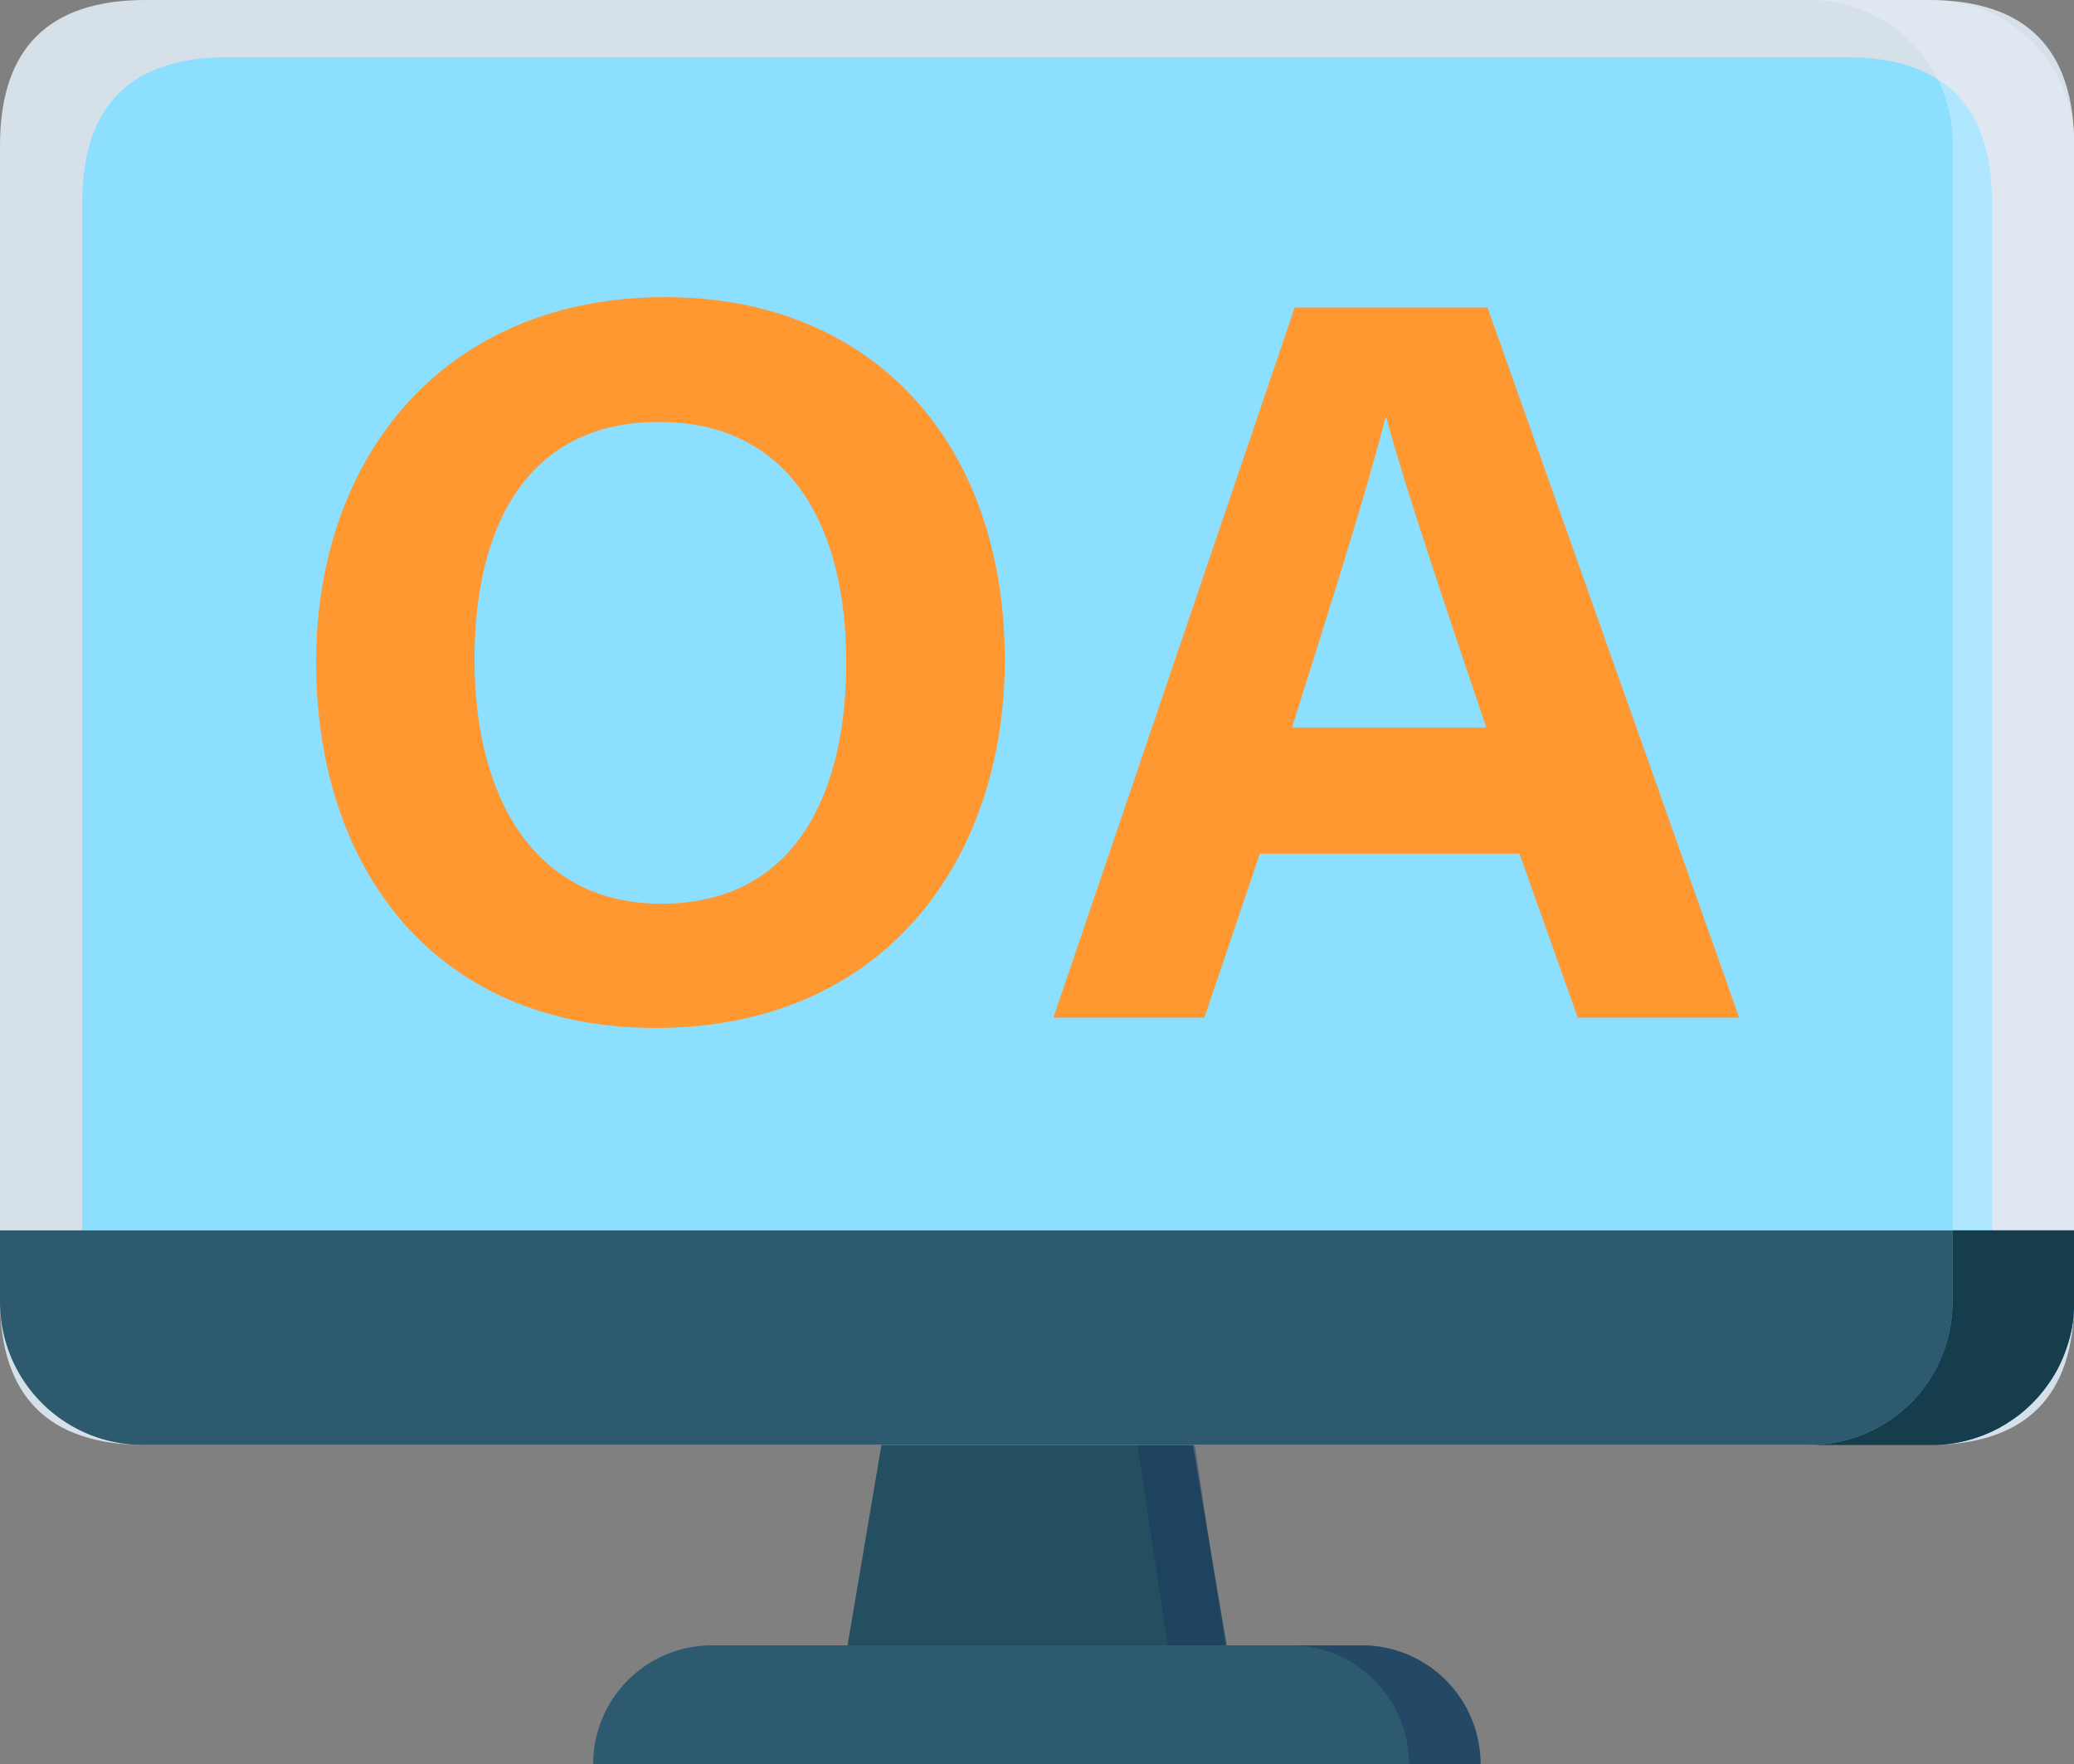
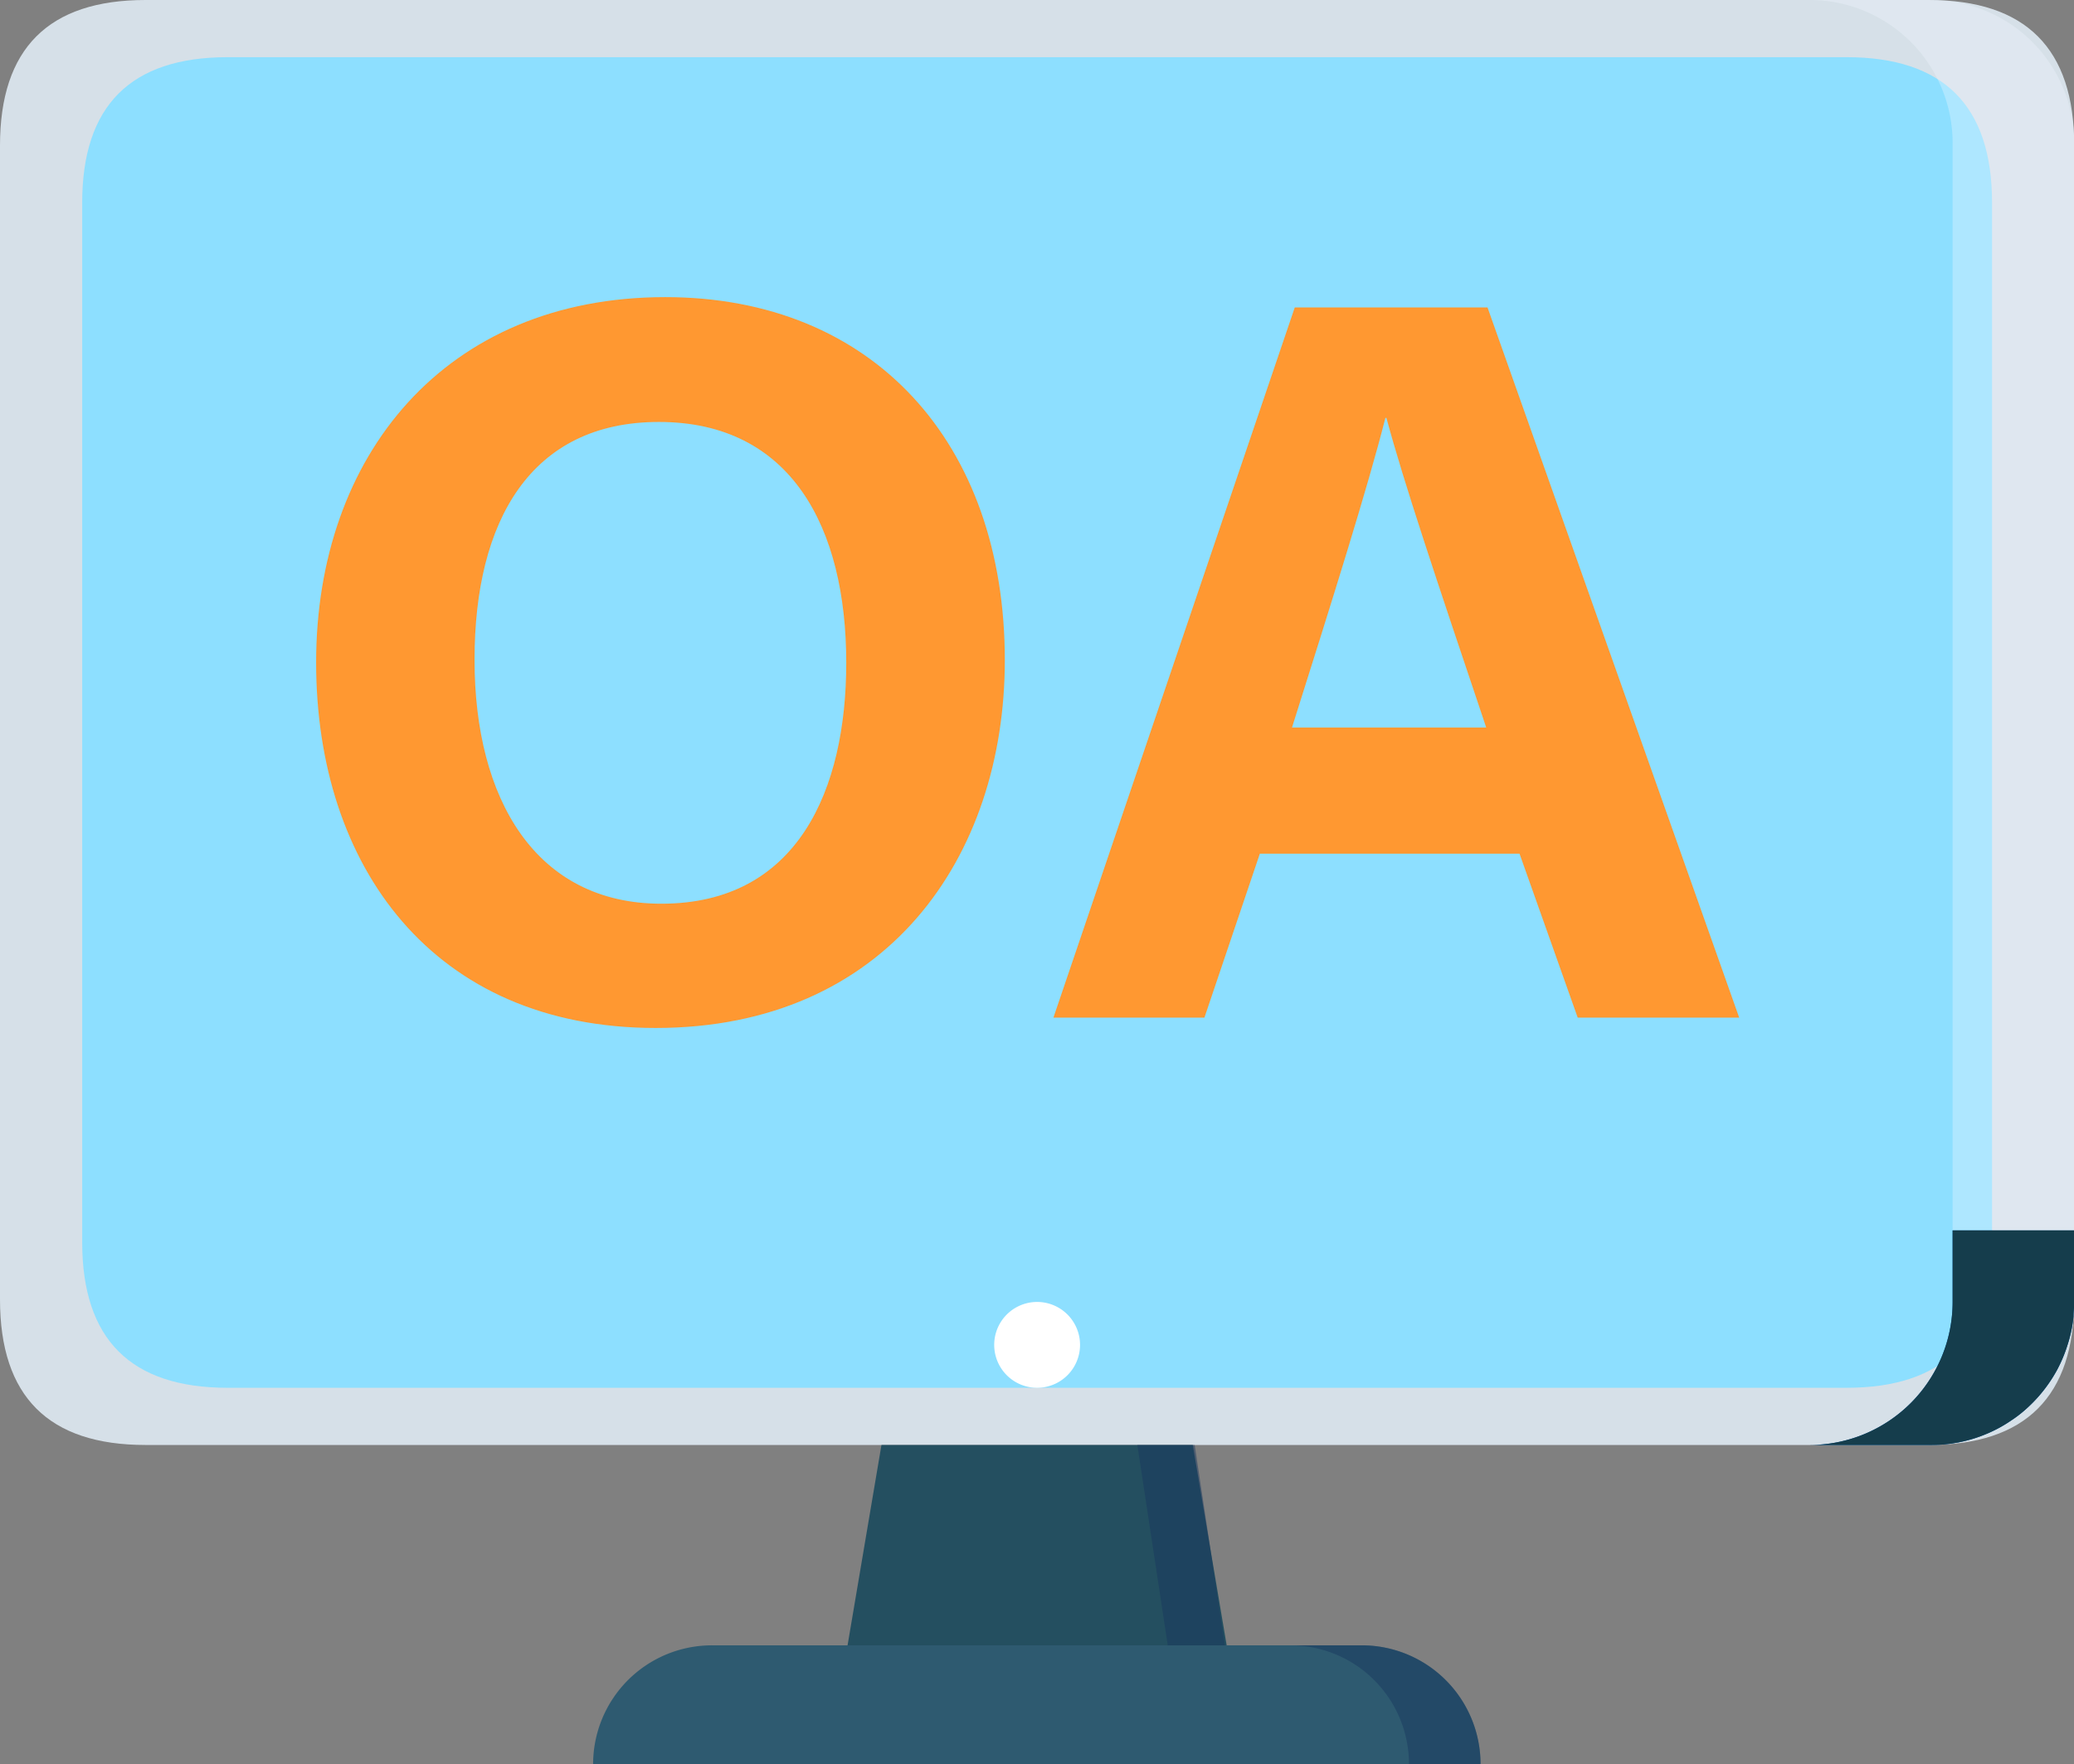
<svg xmlns="http://www.w3.org/2000/svg" width="235.156" height="200" class="icon" viewBox="0 0 1204 1024">
  <rect x="0" y="0" width="1204" height="1024" fill="#808080" stroke="none" />
  <path fill="#d6e0e8" d="M0 0m84.454 0l1035.232 0q84.454 0 84.454 84.454l0 669.802q0 84.454-84.454 84.454l-1035.232 0q-84.454 0-84.454-84.454l0-669.802q0-84.454 84.454-84.454Z" />
  <path fill="#8ddfff" d="M47.716 33.19m84.454 0l939.8 0q84.454 0 84.454 84.454l0 603.421q0 84.454-84.454 84.454l-939.8 0q-84.454 0-84.454-84.454l0-603.421q0-84.454 84.454-84.454Z" />
  <path fill="#244f60" d="M712.113 955.001H492.027l19.678-116.293h180.731l19.678 116.293z" />
  <path fill="#19355e" d="M693.533 838.709h-33.275l17.651 116.293h33.19l-17.566-116.293z" opacity=".47" />
  <path fill="#2e5a70" d="M413.823 955.001h376.663a68.999 68.999 0 0 1 68.999 68.999h-515.167a68.999 68.999 0 0 1 69.505-68.999z" />
  <path fill="#19355e" d="M790.486 955.001h-41.467a68.914 68.914 0 0 1 68.914 68.914h41.551a68.914 68.914 0 0 0-68.999-68.914z" opacity=".47" />
  <path fill="#fff" d="M602.07 780.605m-24.914 0a24.914 24.914 0 1 0 49.828 0 24.914 24.914 0 1 0-49.828 0Z" />
-   <path fill="#2e5a70" d="M1133.536 755.691v-41.551H0v41.551a83.018 83.018 0 0 0 83.018 83.018h967.501a83.018 83.018 0 0 0 83.018-83.018z" />
  <path fill="#f0f5ff" d="M1167.487 824.521a78.457 78.457 0 0 1-14.104 7.685 78.457 78.457 0 0 0 14.104-7.685zM1203.717 764.136a77.866 77.866 0 0 1-3.378 16.215 77.866 77.866 0 0 0 3.378-16.215zM1121.037 0h-70.519a83.018 83.018 0 0 1 83.018 83.018v631.122h70.603V83.018A83.102 83.102 0 0 0 1121.037 0zM1173.905 819.791a84.454 84.454 0 0 0 20.184-24.492 84.454 84.454 0 0 1-20.184 24.492z" opacity=".33" />
  <path fill="#0459a5" d="M1133.536 755.691a83.018 83.018 0 0 1-83.018 83.018h70.519a82.258 82.258 0 0 0 32.346-6.503 78.457 78.457 0 0 0 14.104-7.685 69.759 69.759 0 0 0 6.418-4.729 84.454 84.454 0 0 0 20.184-24.492 83.356 83.356 0 0 0 6.25-14.948 77.866 77.866 0 0 0 3.378-16.215c0-2.787 0.422-5.574 0.422-8.445v-41.551h-70.603z" />
  <path fill="#153d4c" d="M1133.536 755.691a83.018 83.018 0 0 1-83.018 83.018h70.519a82.258 82.258 0 0 0 32.346-6.503 78.457 78.457 0 0 0 14.104-7.685 69.759 69.759 0 0 0 6.418-4.729 84.454 84.454 0 0 0 20.184-24.492 83.356 83.356 0 0 0 6.25-14.948 77.866 77.866 0 0 0 3.378-16.215c0-2.787 0.422-5.574 0.422-8.445v-41.551h-70.603z" />
  <path fill="#ff9831" d="M583.321 383.166c0 114.688-68.914 213.499-202.689 213.499-129.383 0-197.115-93.997-197.115-212.147 0-119.924 74.826-212.063 202.689-212.063 120.515 0 197.115 84.538 197.115 210.712z m-307.833 0c0 80.484 35.386 141.375 108.438 141.375 79.302 0 107.341-66.381 107.341-139.855 0-78.373-31.923-139.771-108.776-139.771-74.488 0-107.003 57.597-107.003 137.828zM731.368 495.489l-32.177 95.179H611.529L751.637 178.45h111.901l146.105 412.218h-93.744l-33.781-95.179zM862.778 422.268c-29.305-87.072-47.97-142.642-57.935-179.717h-0.591C793.864 283.426 773.511 348.033 750.032 422.268z" />
</svg>